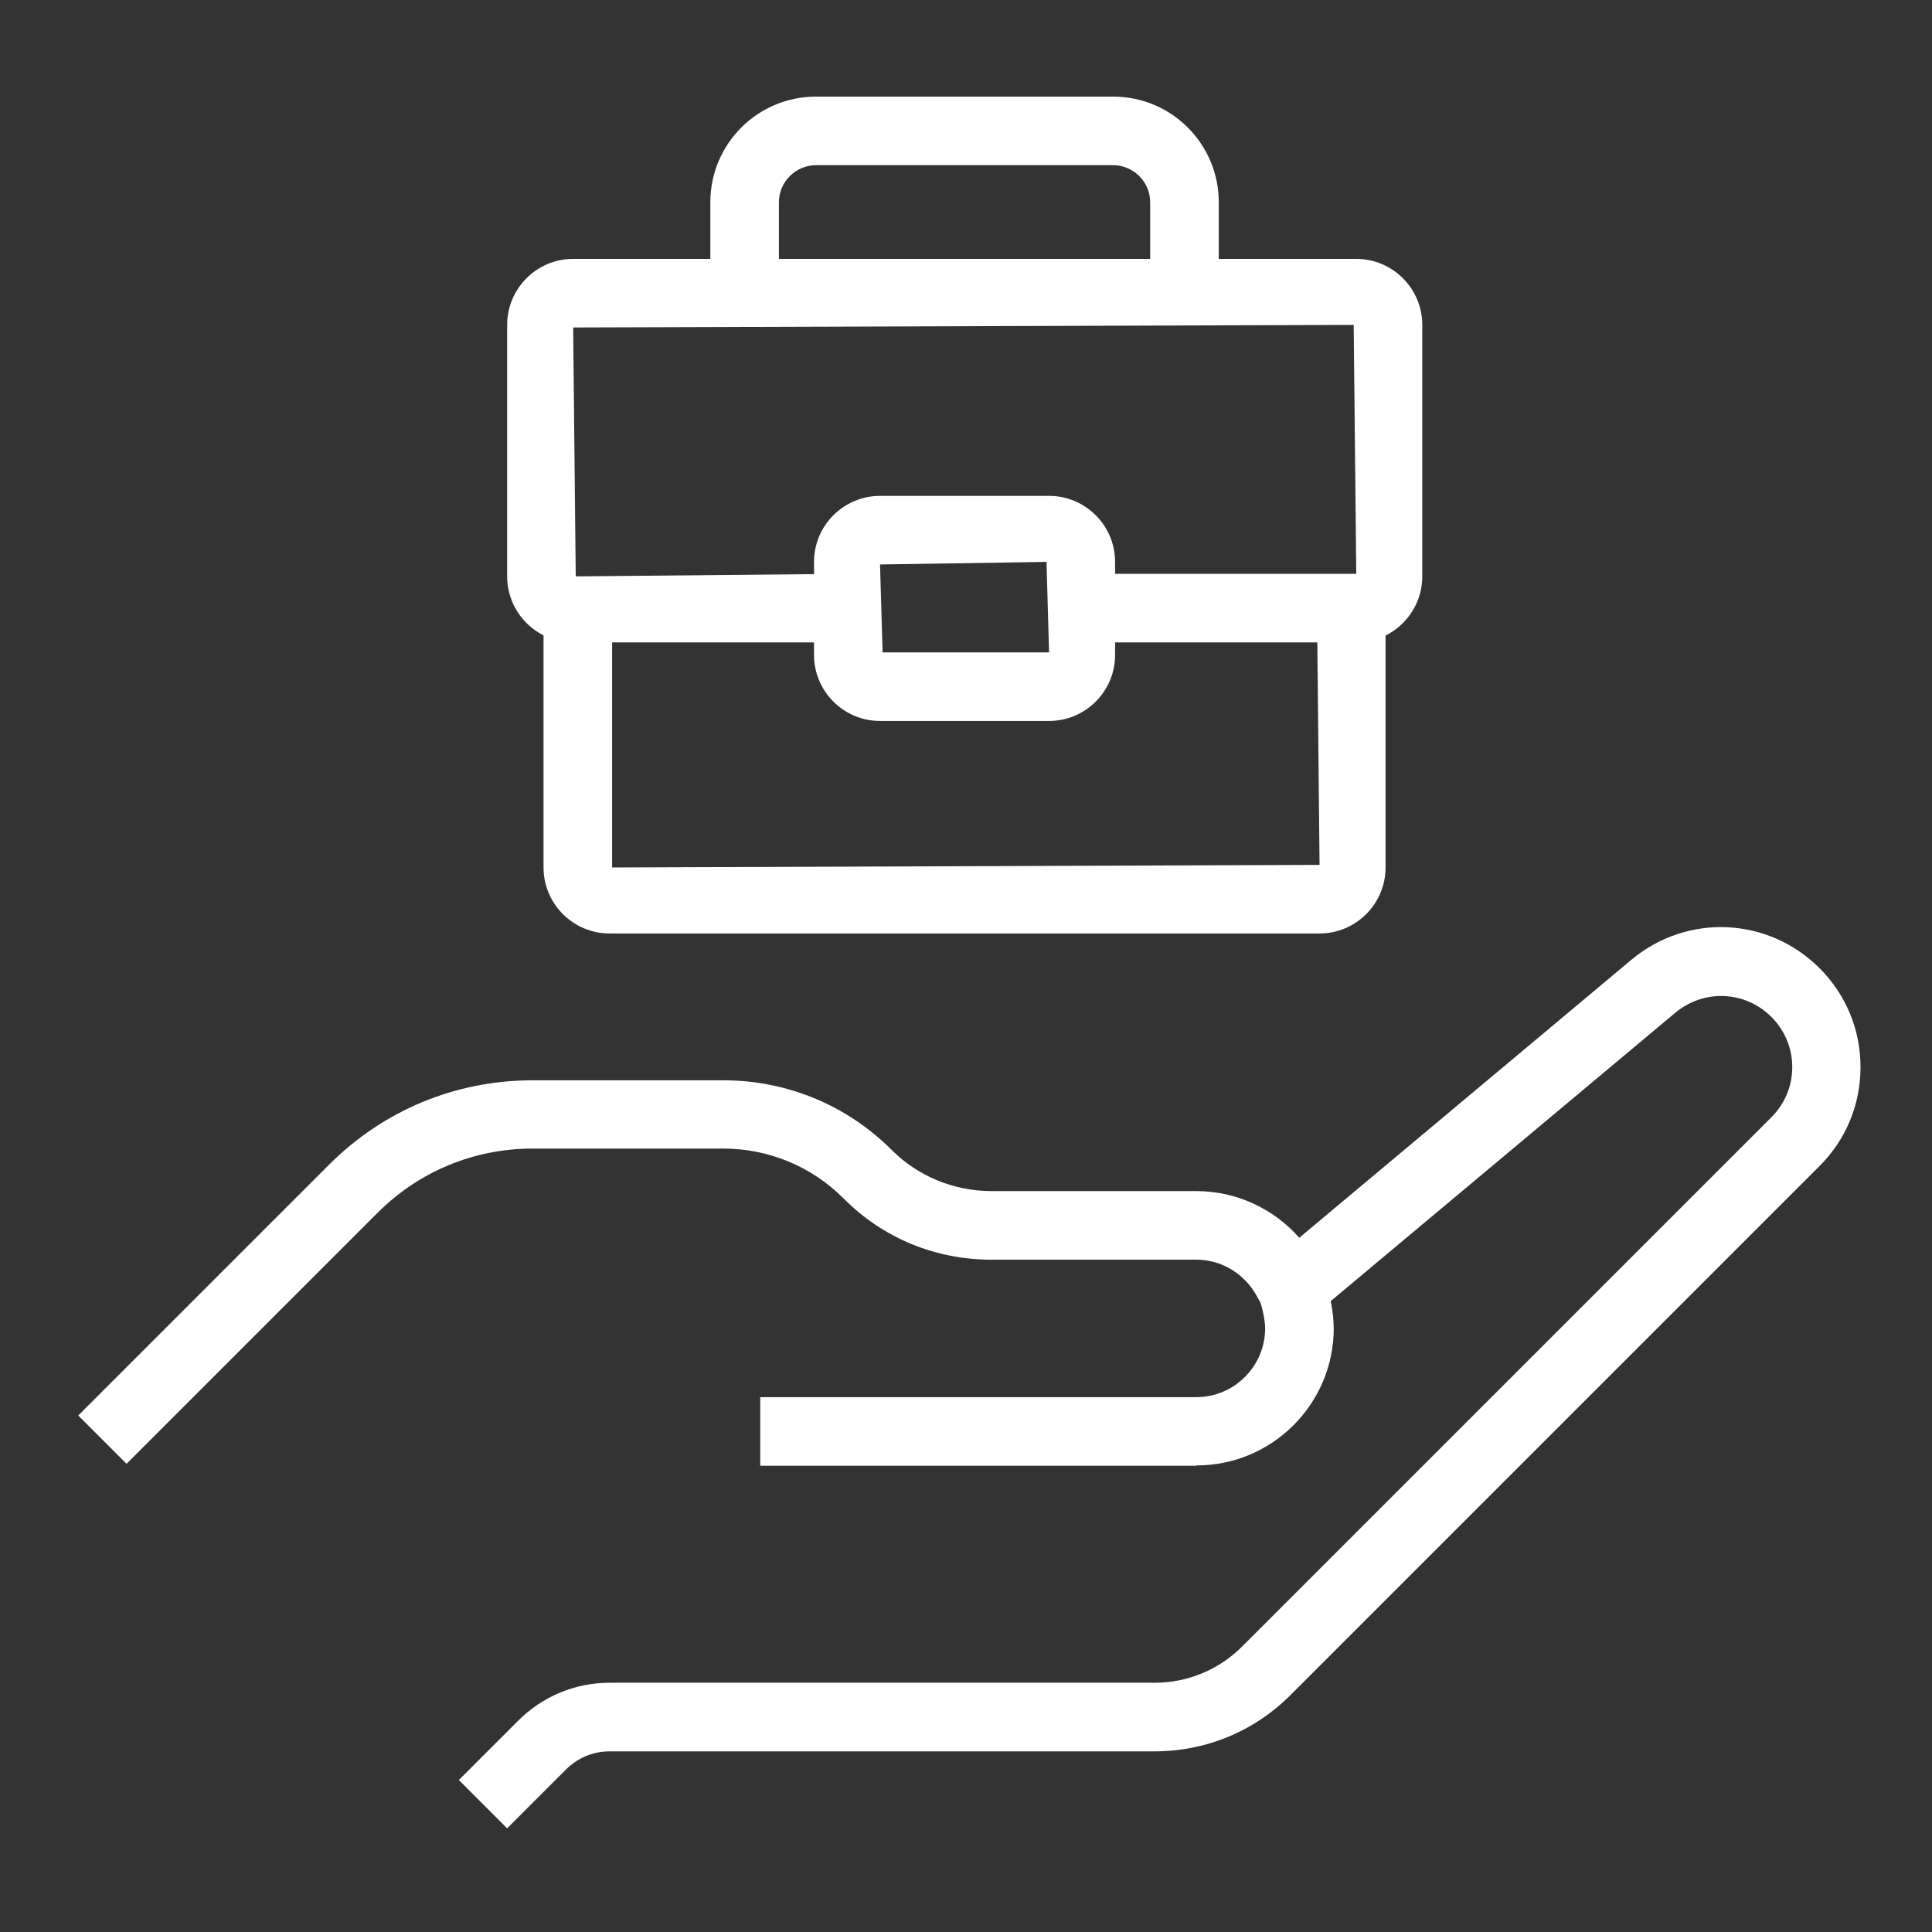
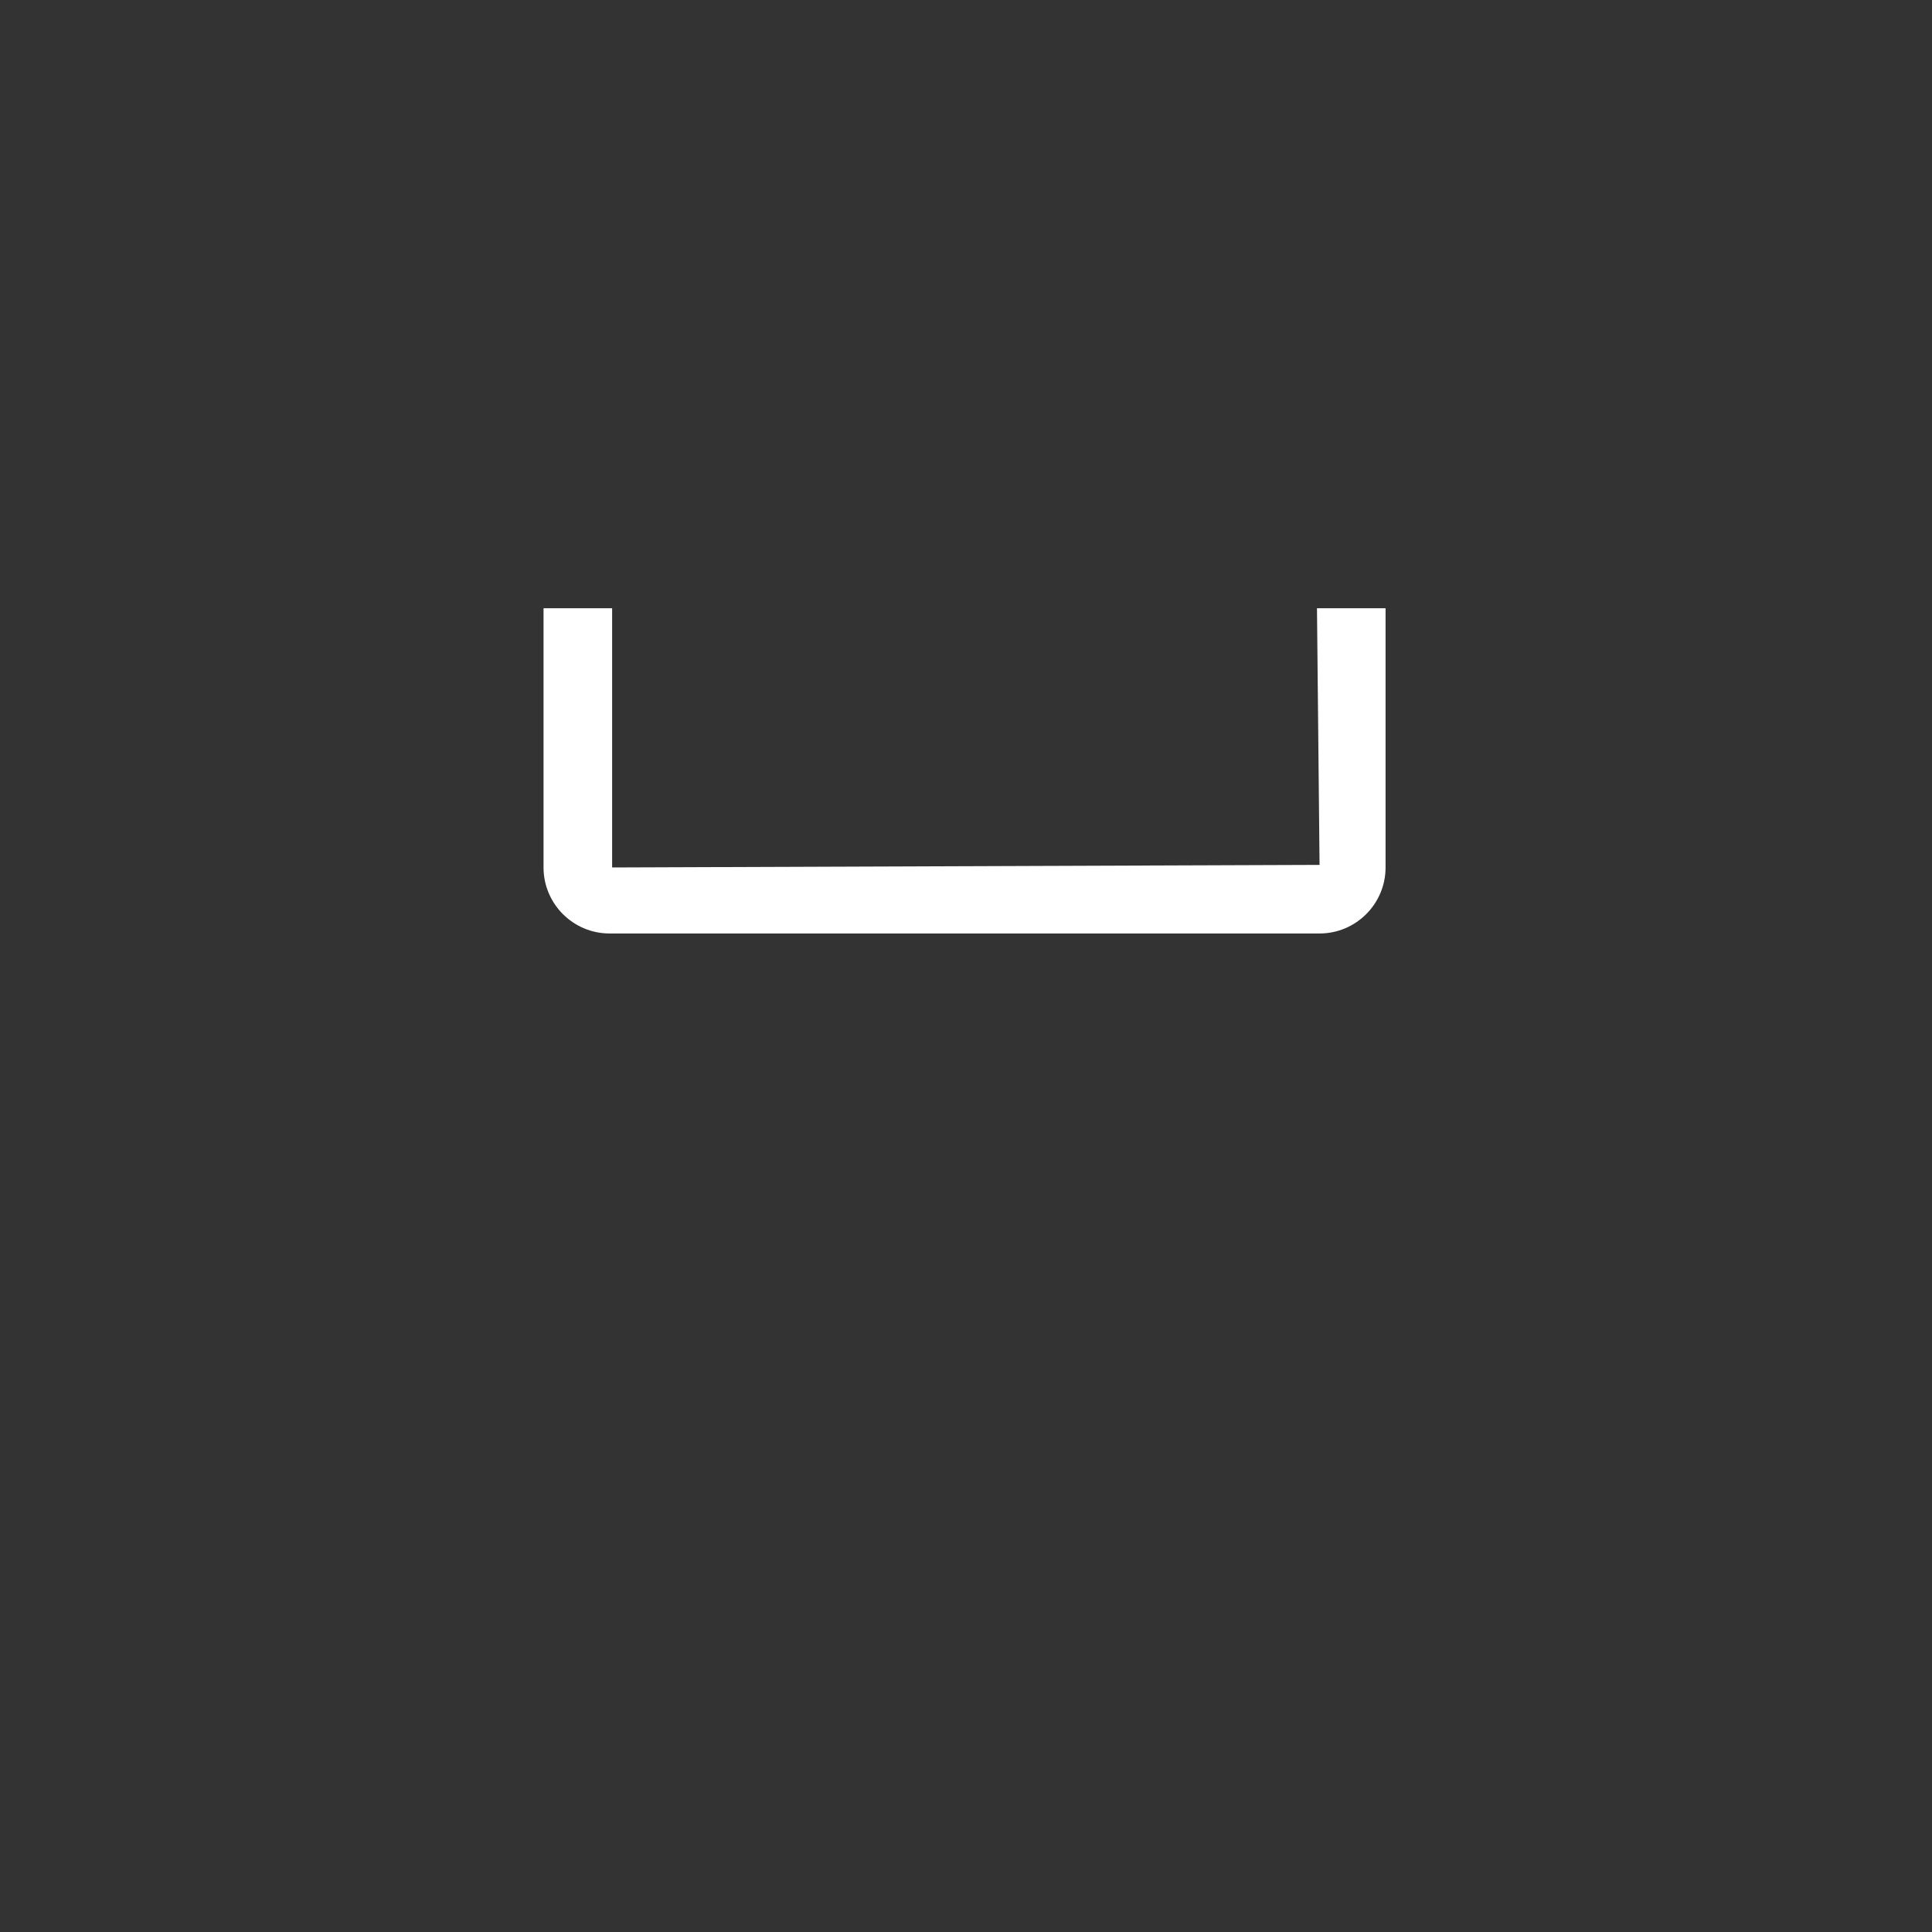
<svg xmlns="http://www.w3.org/2000/svg" id="Layer_1" viewBox="0 0 60 60">
  <rect x="0" y="0" width="60" height="60" fill="#333333" stroke="none" />
  <defs>
    <style>.cls-1{fill:#fff;}</style>
  </defs>
  <g>
    <path class="cls-1" d="M40.98,28.99H18.93c-1.13,0-2.05-.92-2.05-2.05v-8.05h2.13v8.05l21.97-.08-.08-7.97h2.13v8.05c0,1.13-.92,2.05-2.05,2.05Z" />
-     <path class="cls-1" d="M37.85,9.12h-2.13v-2.84c0-.63-.52-1.15-1.15-1.15h-9.23c-.63,0-1.15,.52-1.15,1.15v2.84h-2.13v-2.84c0-1.81,1.47-3.28,3.28-3.28h9.23c1.81,0,3.28,1.47,3.28,3.28v2.84Z" />
-     <path class="cls-1" d="M42.12,19.95h-8.55v-2.13h8.55l-.08-7.73-24.24,.08,.08,7.73,8.47-.08v2.13h-8.55c-1.13,0-2.05-.92-2.05-2.05v-7.81c0-1.13,.92-2.05,2.05-2.05h24.32c1.13,0,2.05,.92,2.05,2.05v7.81c0,1.13-.92,2.05-2.05,2.05Z" />
-     <path class="cls-1" d="M32.58,22.39h-5.25c-1.13,0-2.05-.92-2.05-2.05v-2.89c0-1.13,.92-2.05,2.05-2.05h5.25c1.13,0,2.05,.92,2.05,2.05v2.89c0,1.13-.92,2.05-2.05,2.05Zm-5.17-2.13h5.17l-.08-2.81-5.17,.08,.08,2.73Z" />
  </g>
  <g>
-     <path class="cls-1" d="M15.75,56.78l-1.5-1.5,1.84-1.84c.76-.76,1.77-1.18,2.84-1.18h16.92c1.03,0,2-.4,2.73-1.13l16.43-16.43c.42-.42,.65-.97,.65-1.56s-.23-1.14-.65-1.56c-.81-.81-2.09-.87-2.98-.13l-10.97,9.18-1.68,.25-.36-.65c-.38-.68-1.09-1.11-1.87-1.11h-6.37c-1.73,0-3.36-.67-4.58-1.9-1-1-2.33-1.55-3.74-1.55h-5.92c-1.82,0-3.53,.71-4.82,2l-7.79,7.79-1.5-1.5,7.79-7.79c1.69-1.69,3.93-2.62,6.32-2.62h5.92c1.98,0,3.84,.77,5.24,2.17,.81,.81,1.93,1.27,3.08,1.27h6.37c1.24,0,2.4,.54,3.2,1.45l10.31-8.63c1.73-1.45,4.25-1.34,5.85,.26,.82,.82,1.27,1.91,1.27,3.07s-.45,2.25-1.27,3.07l-16.43,16.43c-1.13,1.13-2.63,1.75-4.23,1.75H18.93c-.51,0-.98,.2-1.34,.55l-1.84,1.84Z" />
-     <path class="cls-1" d="M37.15,45.52h-13.54v-2.13h13.54c1.18,0,2.14-.96,2.14-2.14,0-.2-.06-.53-.14-.78l2.02-.66c.12,.37,.25,.94,.25,1.44,0,2.35-1.91,4.26-4.26,4.26Z" />
-   </g>
+     </g>
</svg>